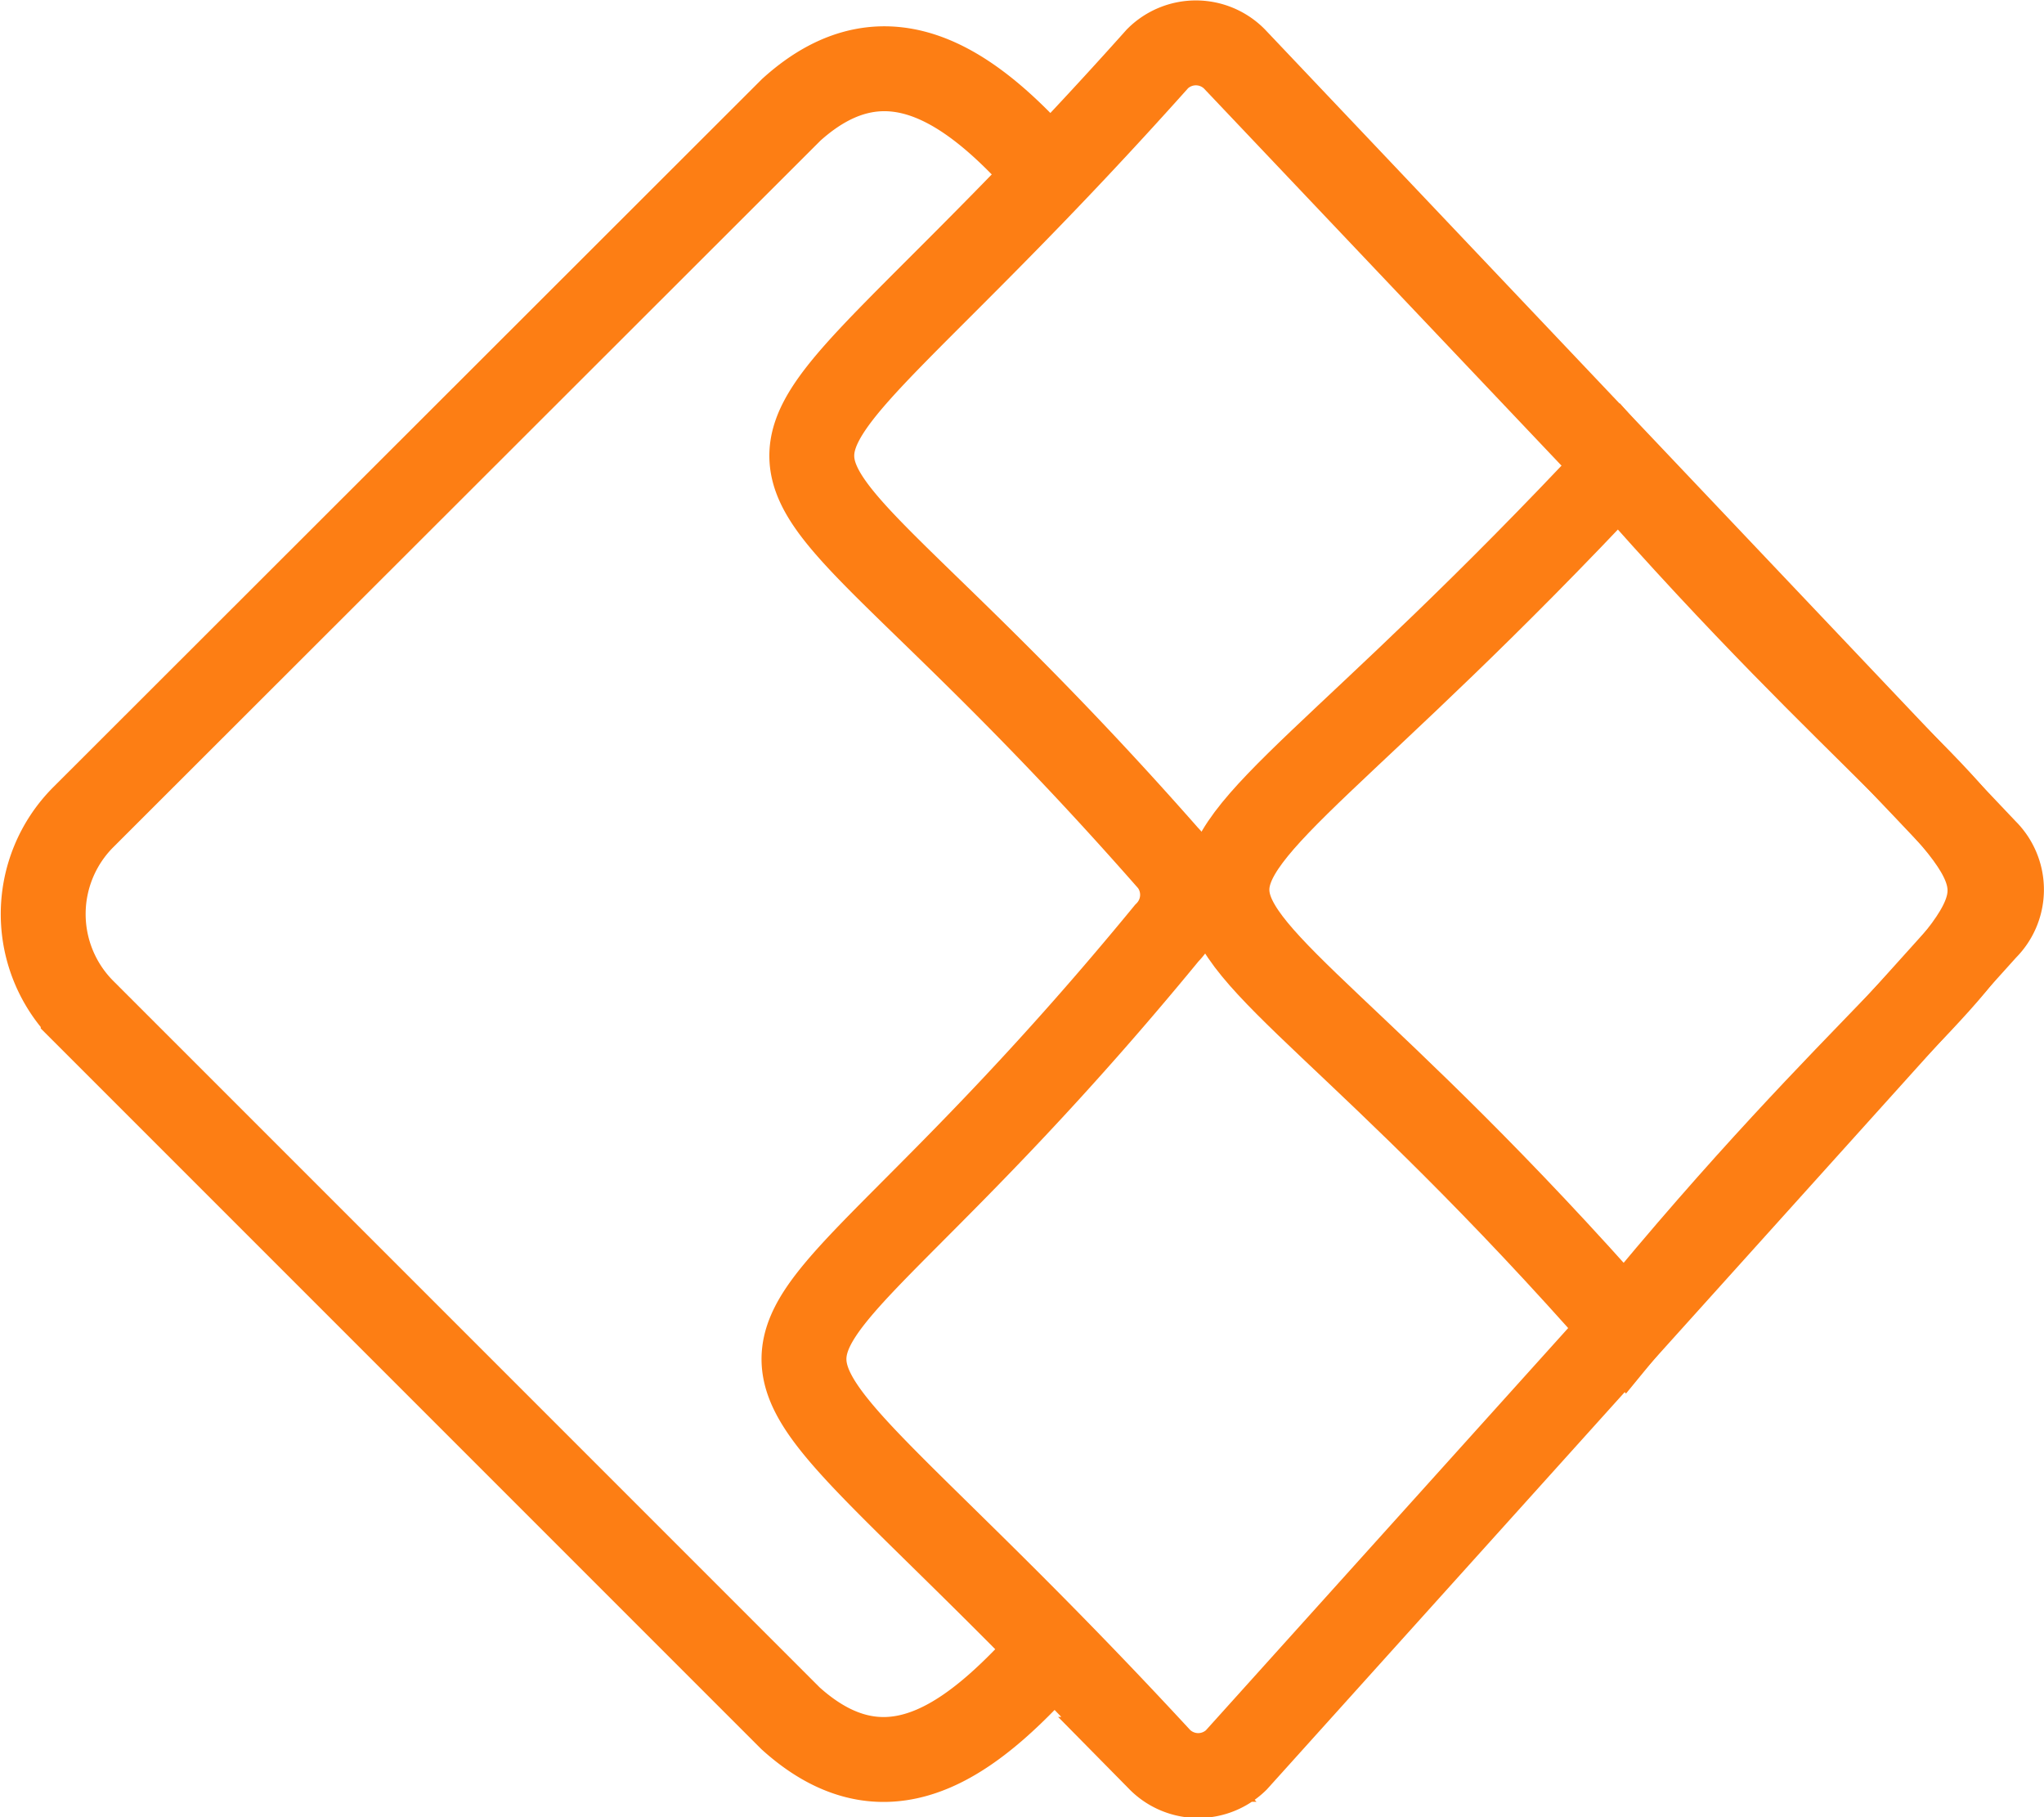
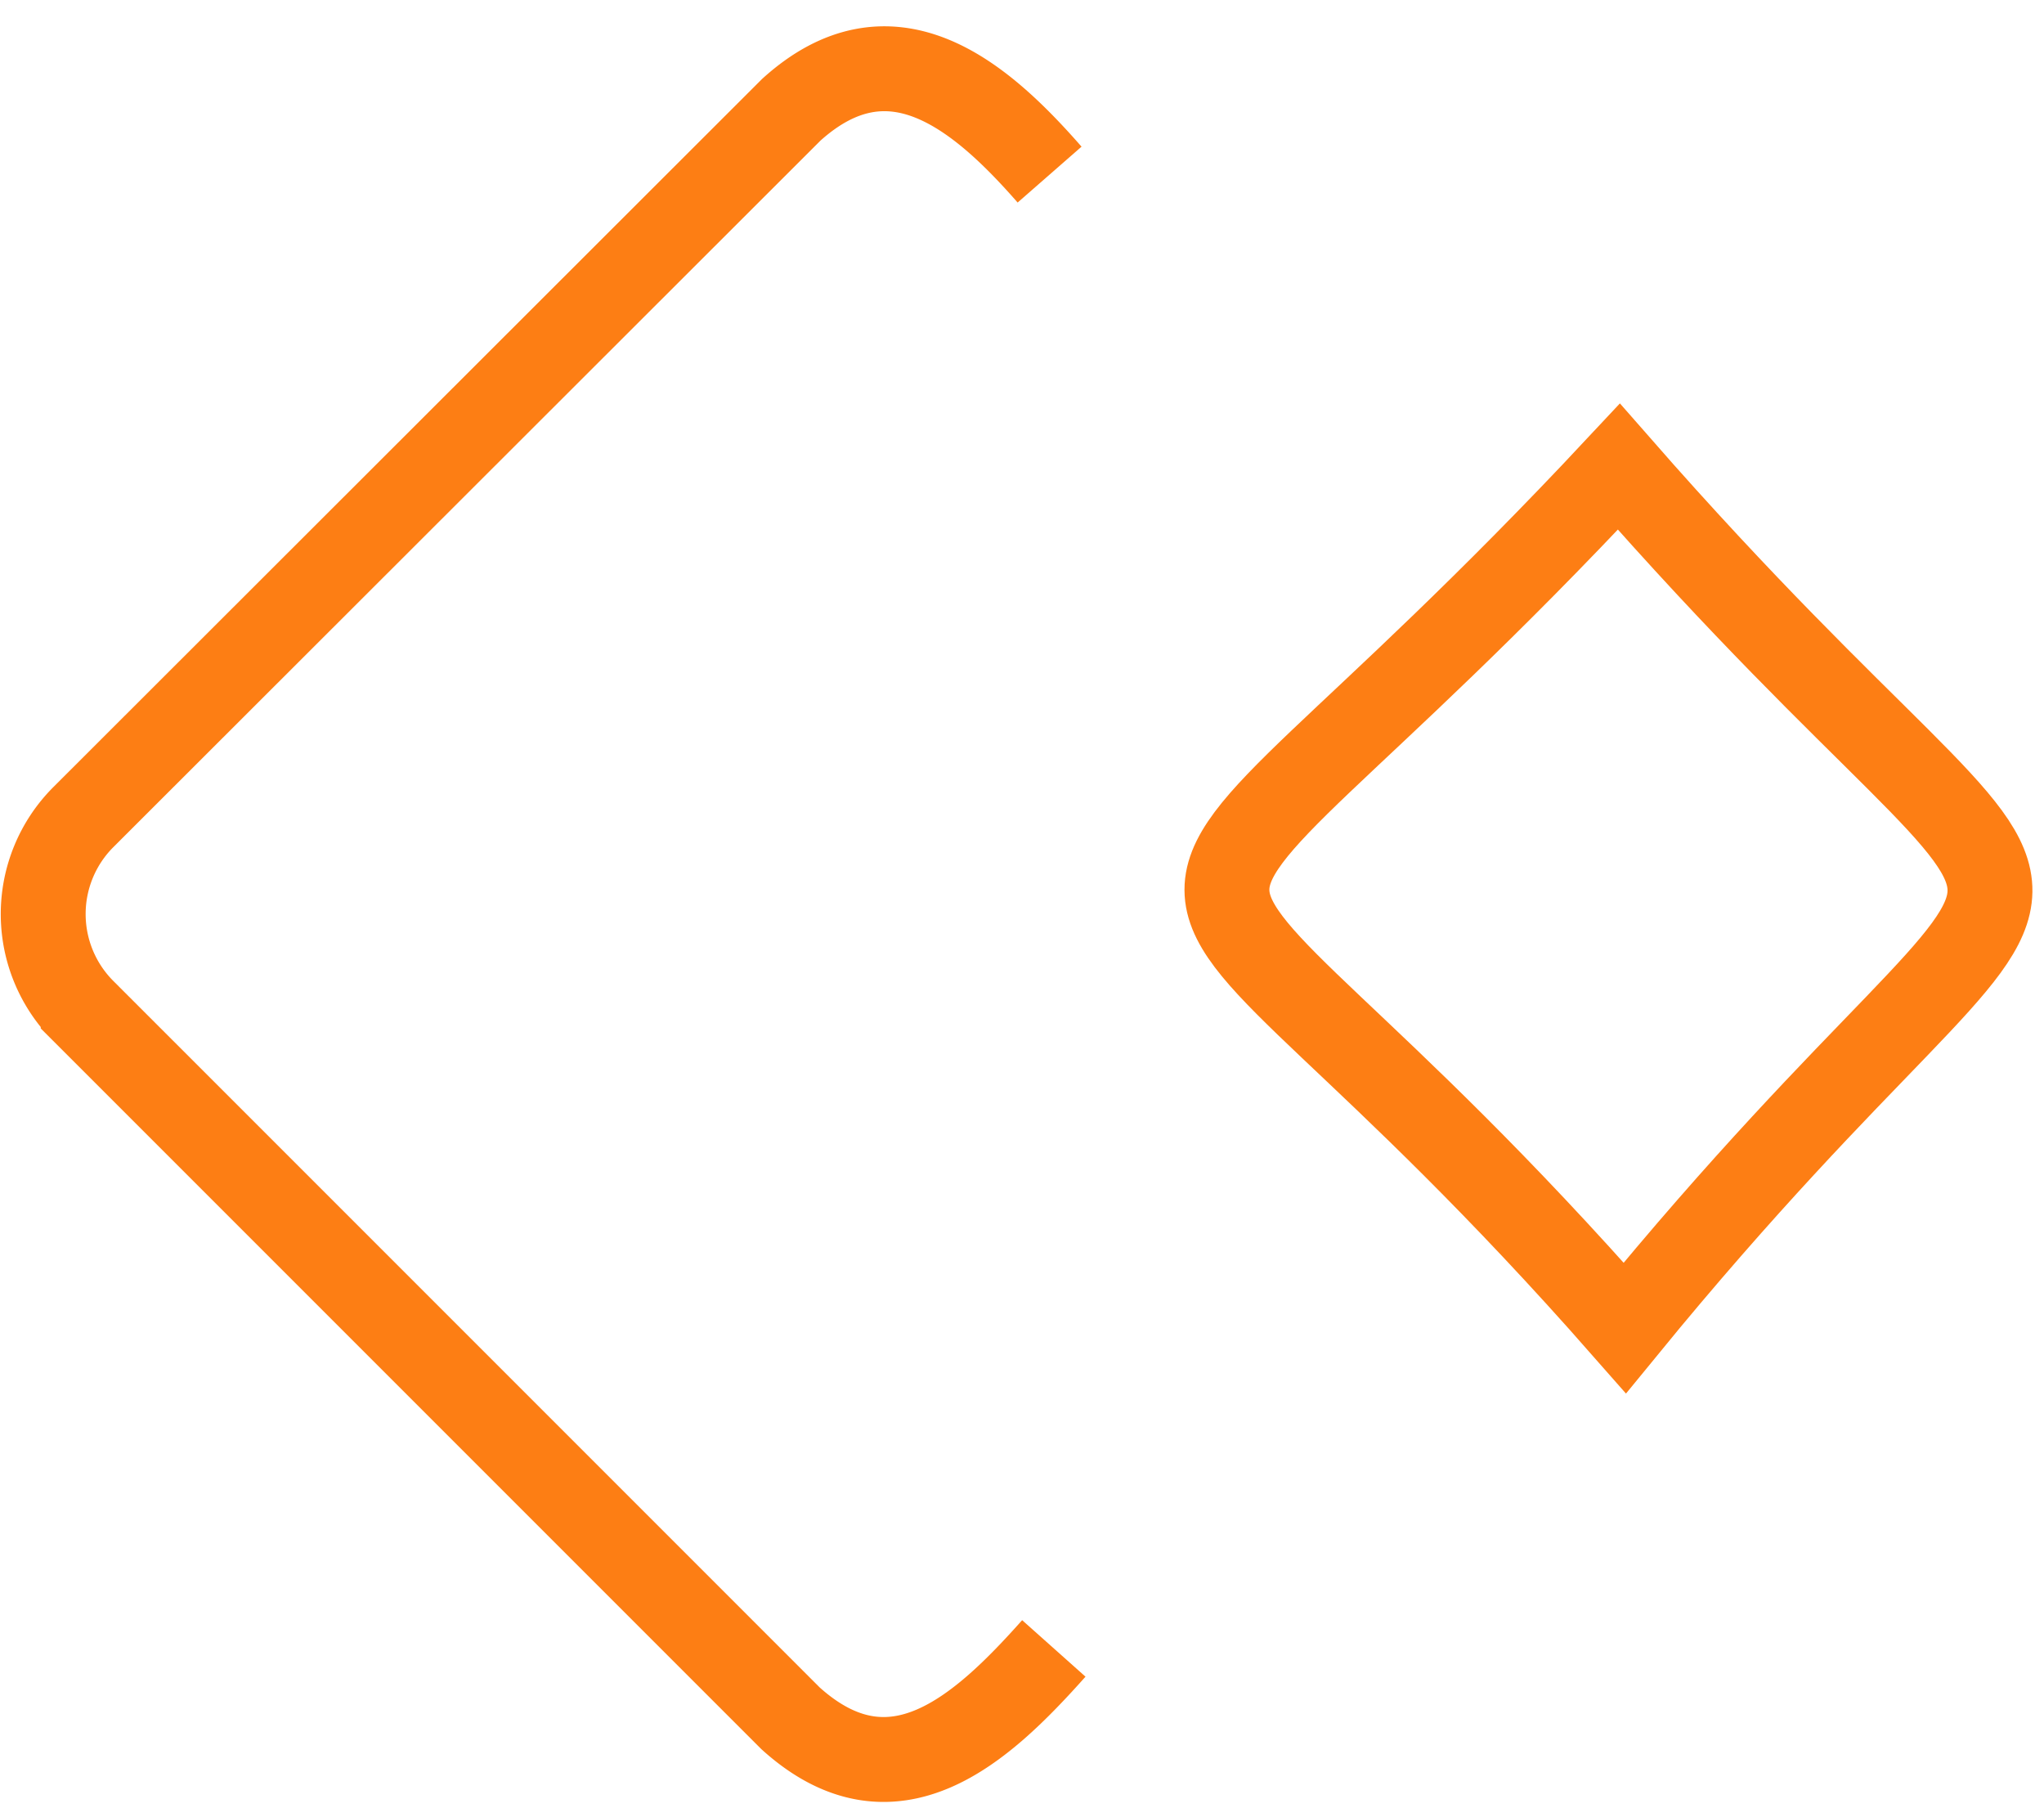
<svg xmlns="http://www.w3.org/2000/svg" id="Layer_3" data-name="Layer 3" viewBox="0 0 144.48 128.43">
  <defs>
    <style>.cls-1{fill:none;stroke:#fd7e14;stroke-miterlimit:10;stroke-width:6px;}</style>
  </defs>
  <path class="cls-1" d="M77.25,127.28c-5.1,5.72-11.35,11.49-18.61,4.94l-50-50a9.69,9.69,0,0,1,0-13.68l50.05-50c7-6.33,13.25-1.15,18.26,4.58" transform="translate(-2.76 -10.78)" />
-   <path class="cls-1" d="M143.09,70.92,90,14.93a3.84,3.84,0,0,0-5.42,0c-33.37,37.36-32,19.26.65,56.38a3.84,3.84,0,0,1,0,5.42c-32.39,39.44-35.76,20.24-.51,58.39a3.84,3.84,0,0,0,5.42.05l52.95-58.78A3.84,3.84,0,0,0,143.09,70.92Z" transform="translate(-2.76 -10.78)" />
  <path class="cls-1" d="M117.19,43.76c-38,40.66-36,19.43.42,60.87C151.59,63.08,152.6,84.19,117.19,43.76Z" transform="translate(-2.76 -10.78)" />
</svg>